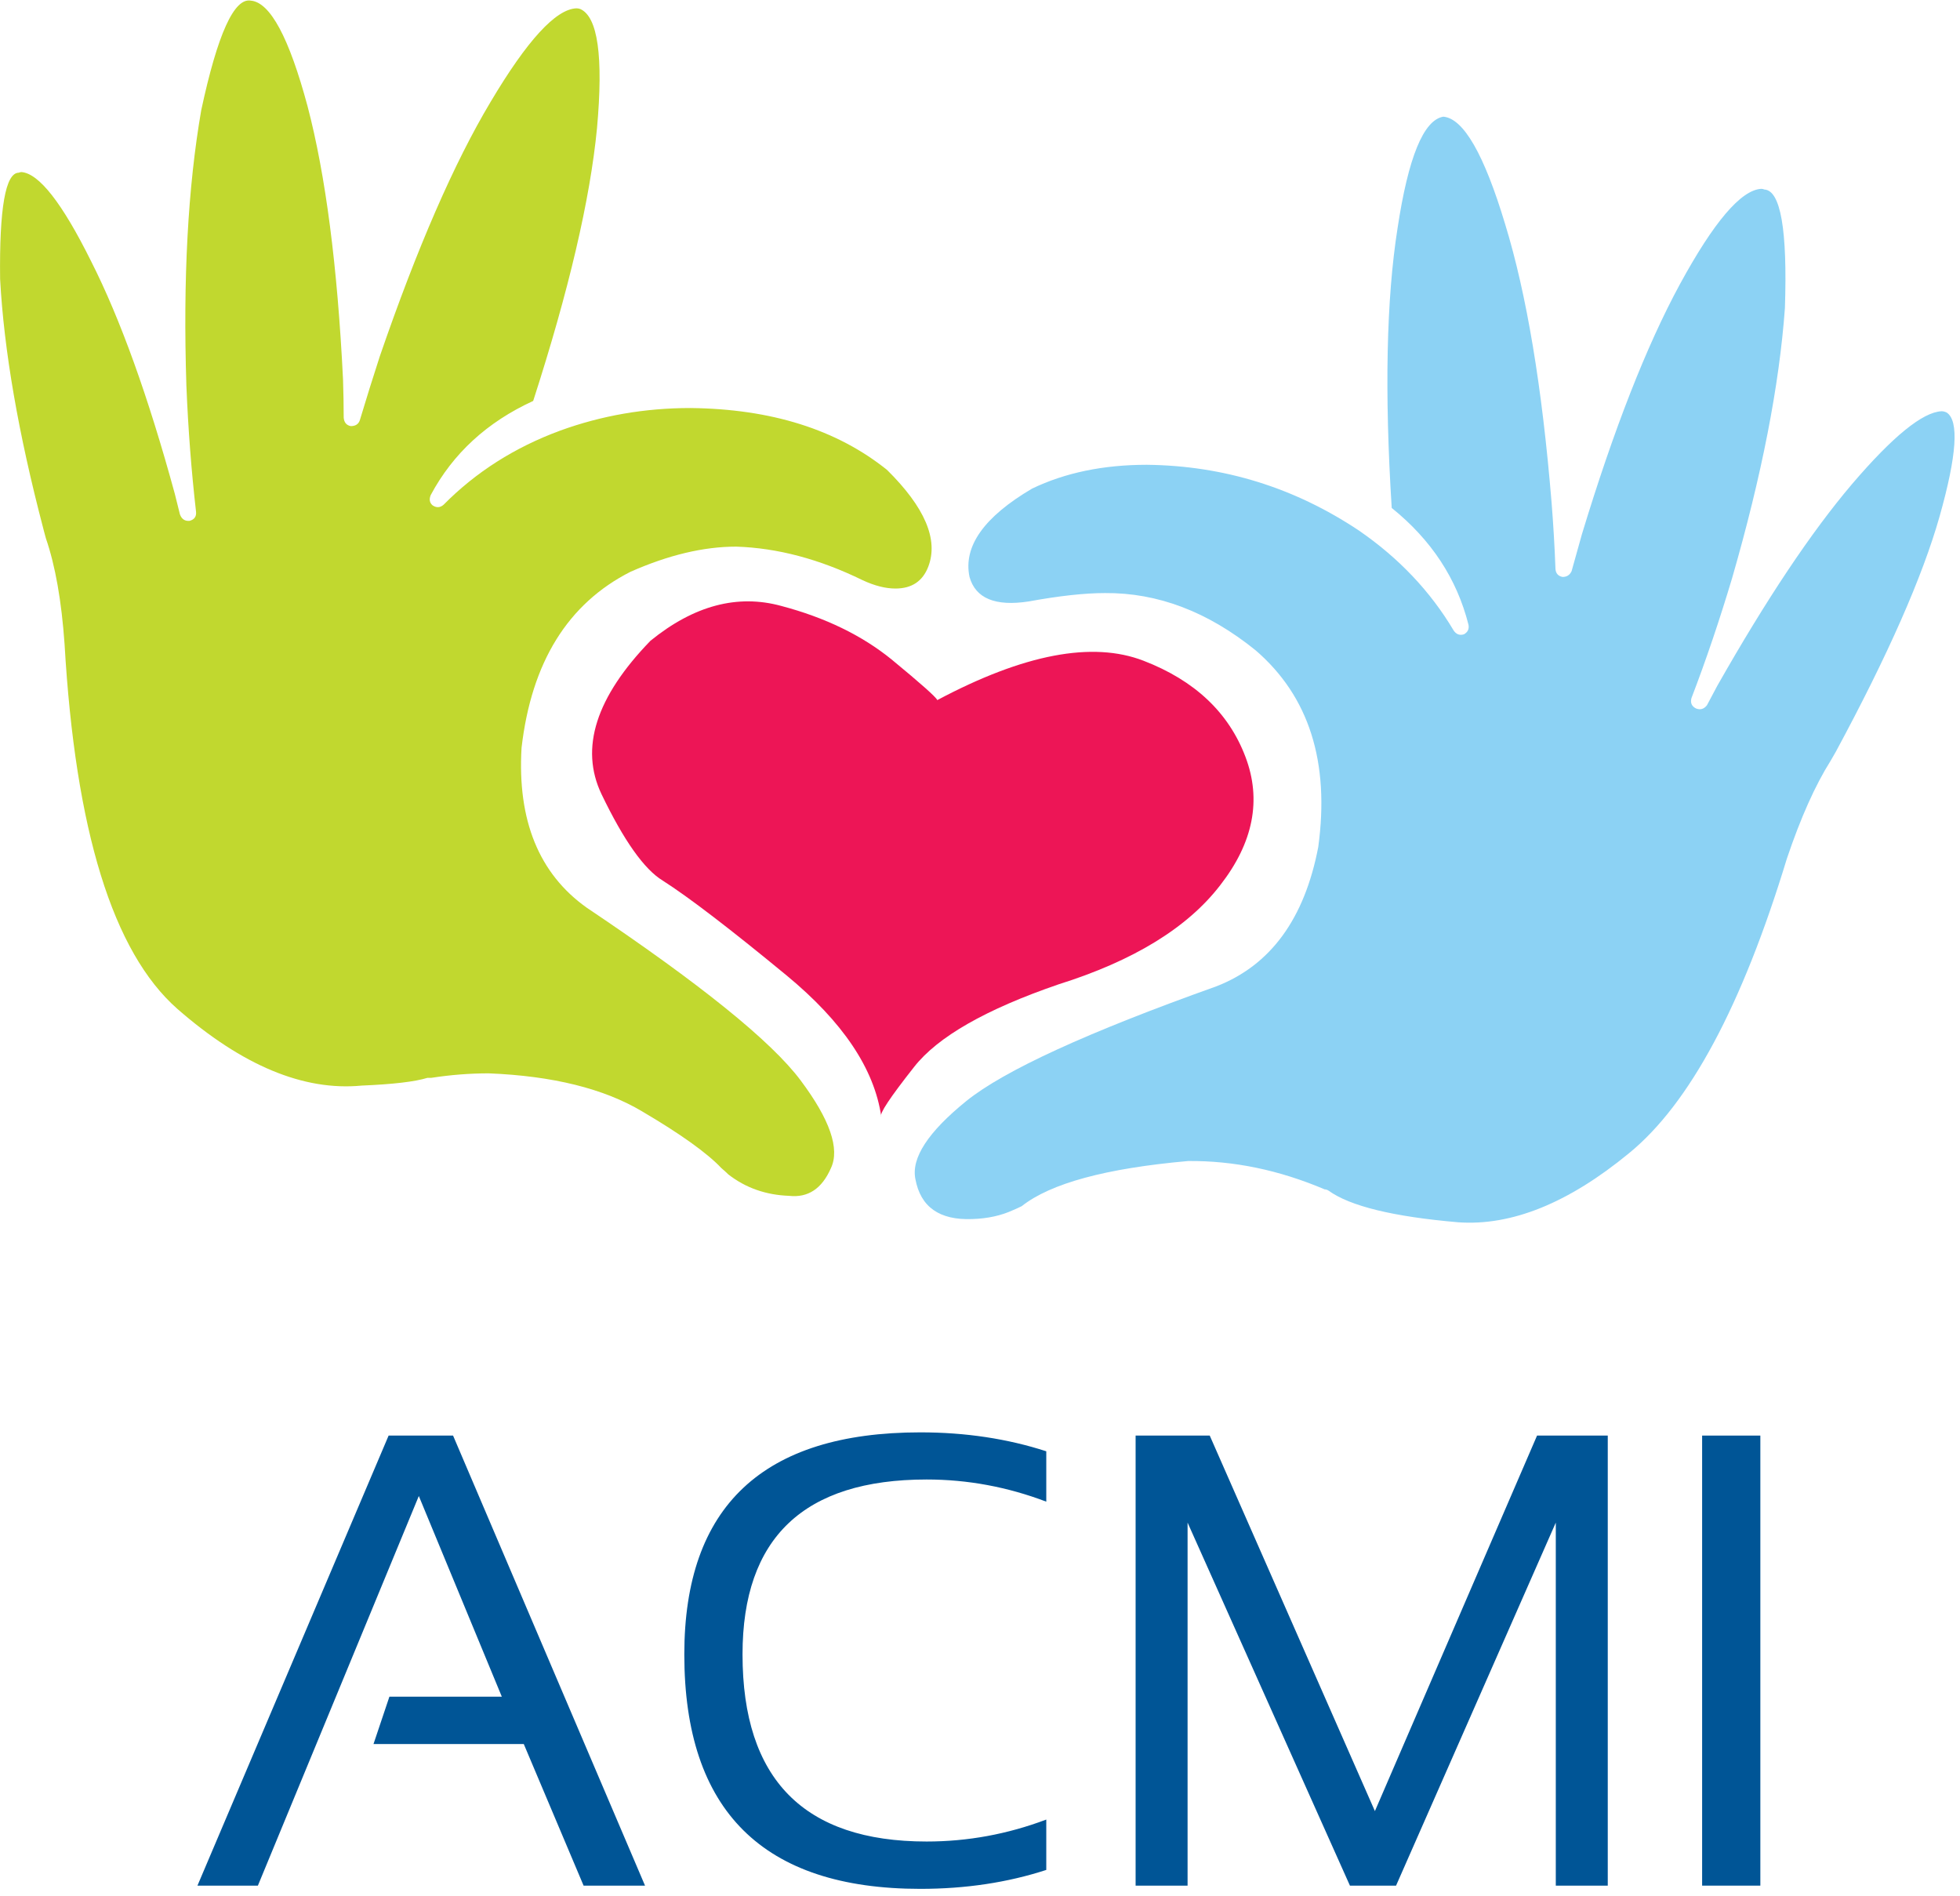
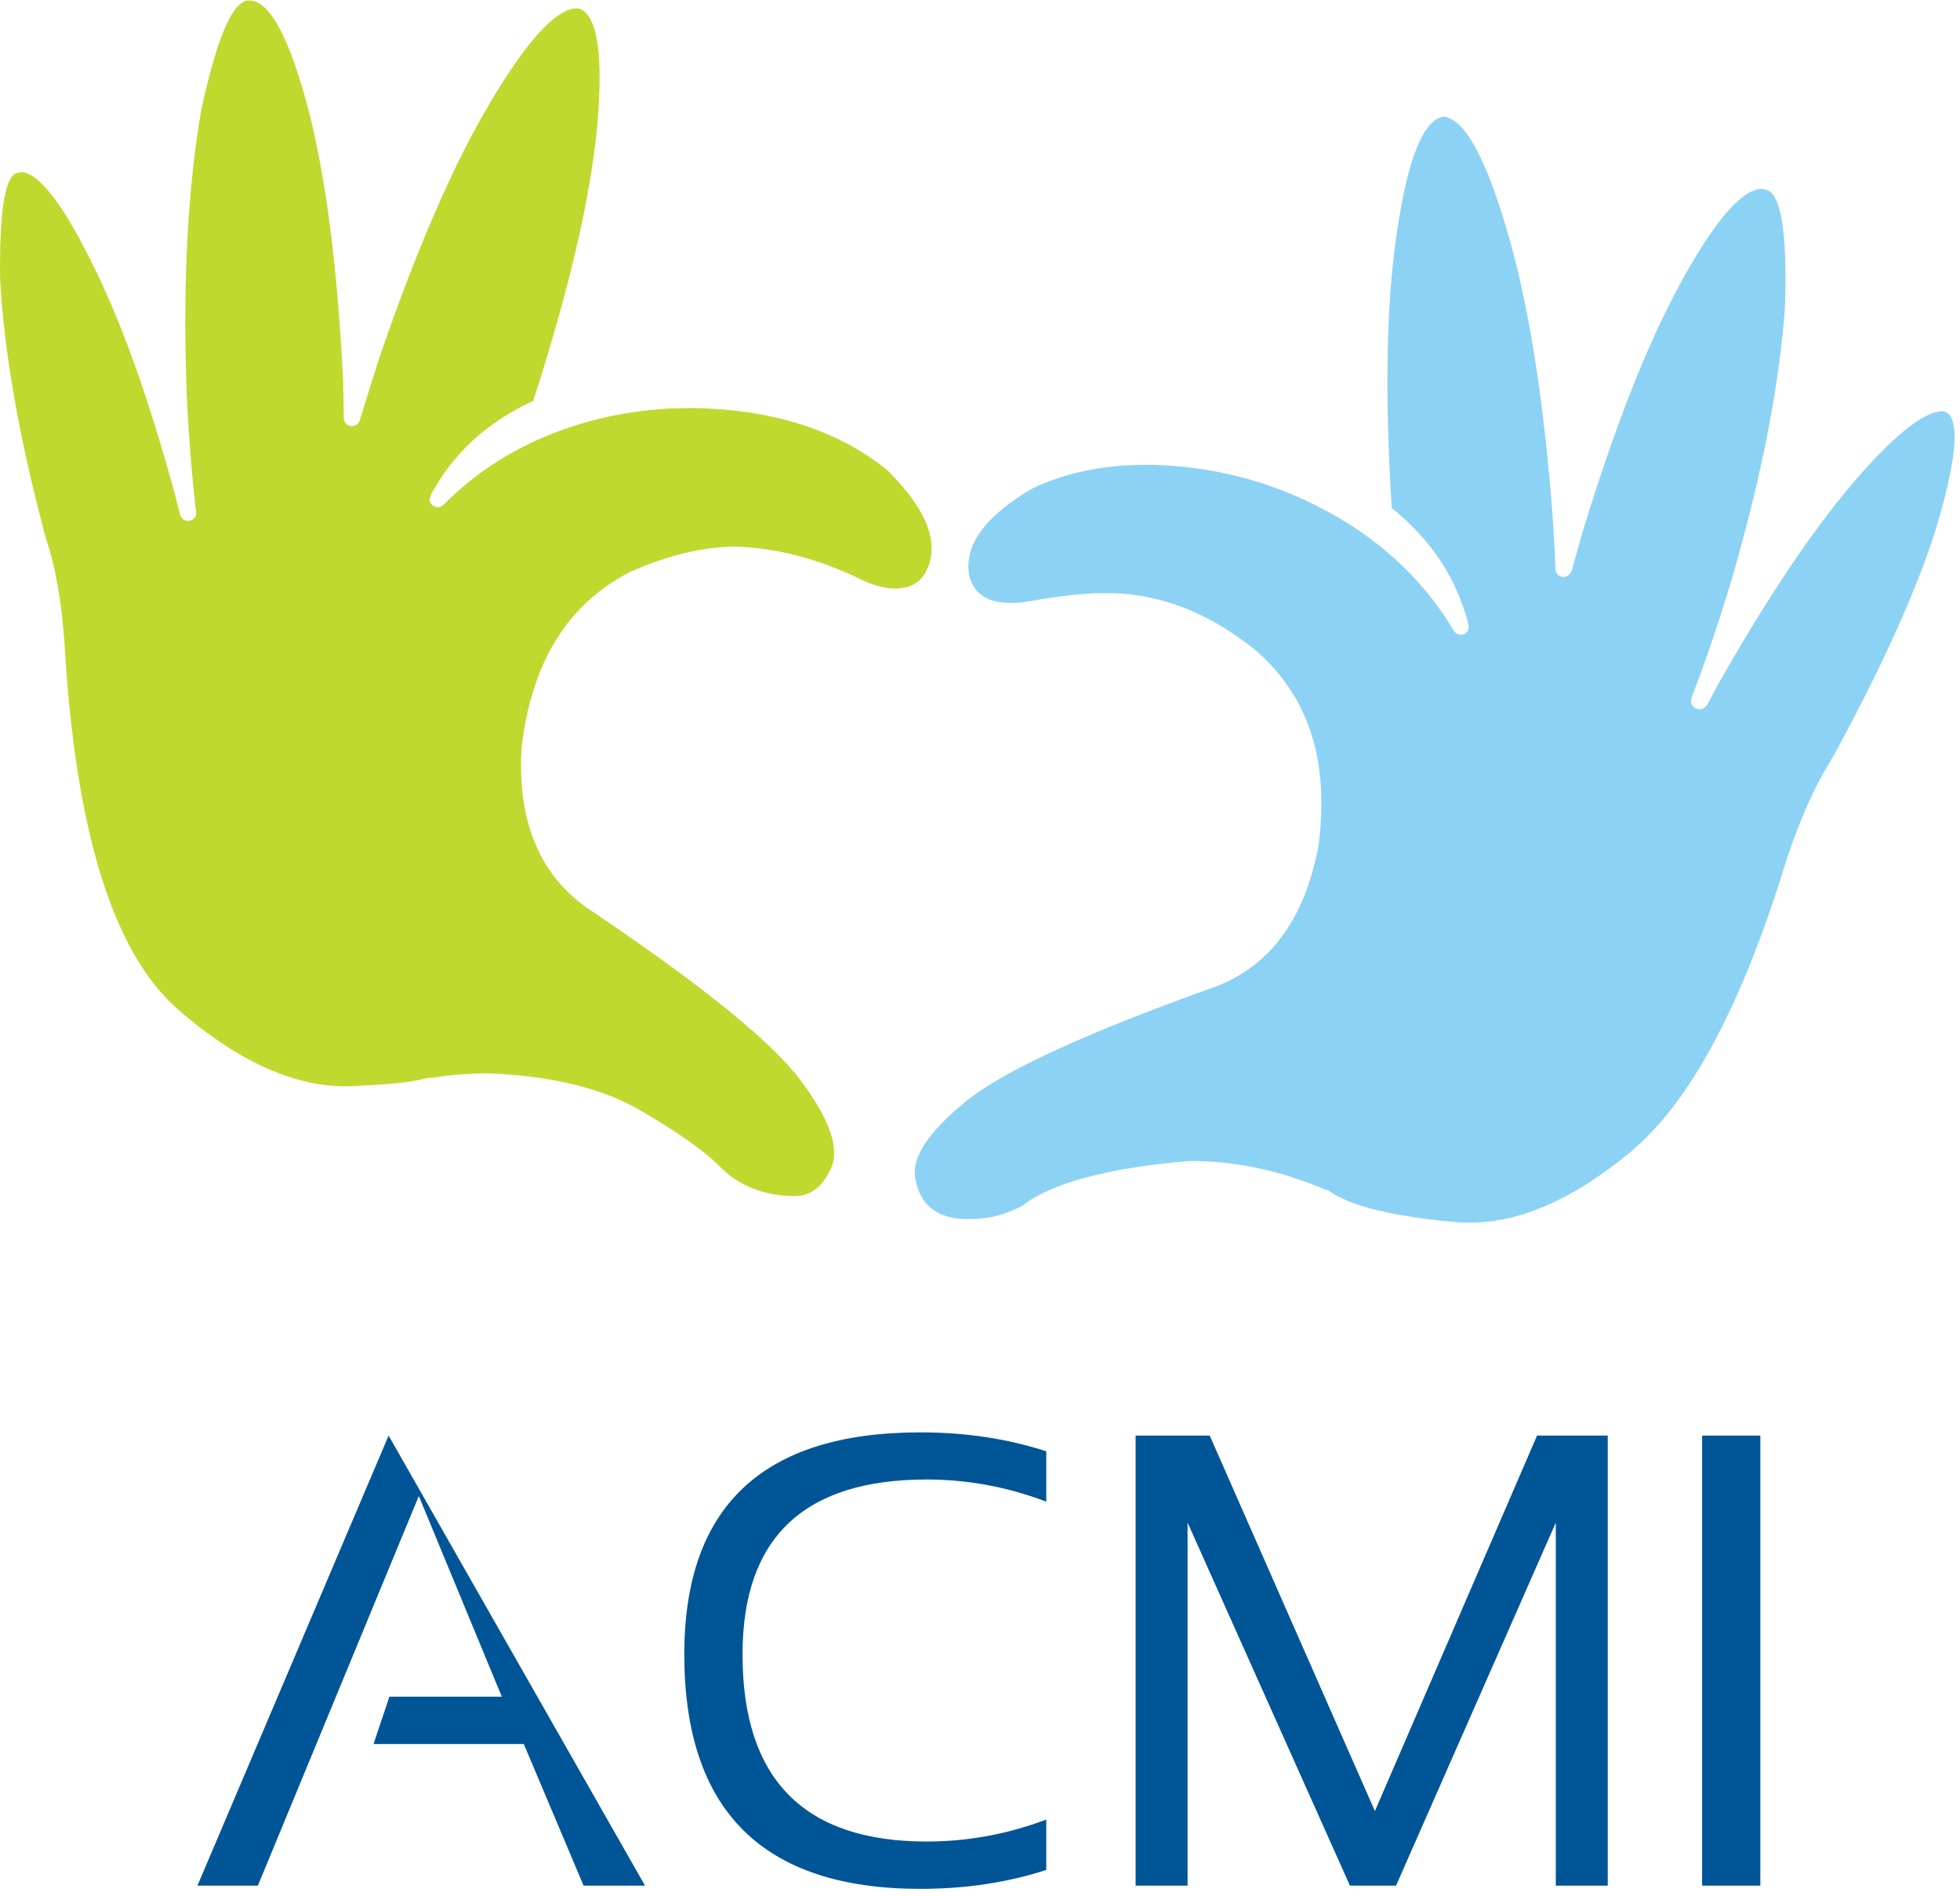
<svg xmlns="http://www.w3.org/2000/svg" viewBox="0 0 202.667 196" height="196" width="202.667" xml:space="preserve" id="svg2" version="1.1">
  <defs id="defs6" />
  <g transform="matrix(1.333,0,0,-1.333,0,196)" id="g10">
    <g transform="scale(0.1)" id="g12">
      <path id="path14" style="fill:#c1d82f;fill-opacity:1;fill-rule:evenodd;stroke:none" d="m 34.102,1058.4 1.488,-5.51 c 7.34,-21.33 12.141,-48.67 14.488,-81.992 8.363,-144.648 37.5,-238.988 87.5,-283.007 50.352,-43.981 98.012,-63.832 143.012,-59.493 24.332,1.012 41.32,3.012 51.012,6.012 0.976,0 1.988,0 2.968,0 15,2.309 29.84,3.481 44.532,3.481 49.648,-1.993 89.339,-11.84 118.988,-29.493 30,-17.66 50.5,-32.347 61.48,-43.988 2.34,-2.031 4.18,-3.672 5.508,-5 13.363,-10.351 29.024,-15.859 46.992,-16.519 14.692,-1.641 25.508,5.507 32.5,21.519 7.032,15 -0.82,37.66 -23.48,67.969 -22.649,30.351 -78,75 -166.012,134.031 -36.988,26.32 -53.828,67.649 -50.508,123.981 7.7,66.328 35.86,111.839 84.532,136.519 29.339,12.97 56.636,19.5 81.988,19.5 32,-1.02 64.648,-9.69 98.012,-26.02 9.339,-4.34 17.808,-6.48 25.468,-6.48 12.7,0 21.168,5.66 25.508,16.99 8.012,21.01 -2.656,46.01 -31.988,75 -38.988,31.33 -89.852,47.34 -152.5,48.01 -35.36,0 -68.988,-5.86 -101.02,-17.5 -35.308,-13.01 -65.468,-32.19 -90.468,-57.5 -2.692,-2.35 -5.512,-2.5 -8.512,-0.51 -2.352,1.99 -2.86,4.65 -1.488,8.01 17.308,32.34 43.828,56.64 79.488,73 27.66,85.67 44.14,156.14 49.5,211.49 5,55.66 0.66,86.48 -13.012,92.5 -0.976,0.35 -1.988,0.51 -3.008,0.51 -15.98,-0.67 -38.16,-24.85 -66.48,-72.5 -28.32,-47.35 -57,-113.17 -86.02,-197.5 -5.308,-16.33 -10.468,-32.86 -15.468,-49.5 -1.012,-3 -3.364,-4.53 -7.032,-4.53 -3.32,0.67 -5.16,2.85 -5.468,6.53 0,9.64 -0.192,19.49 -0.512,29.49 -4.328,88.01 -13.512,158.67 -27.5,211.99 -14.328,53.36 -29.02,80.66 -44.02,81.99 -12.968,2.35 -25.82,-25.97 -38.48,-85 -10.352,-59.65 -14.18,-130.82 -11.52,-213.47 1.371,-33.68 3.871,-66.33 7.5,-98.01 0.352,-3.67 -1.332,-6.02 -5,-6.99 -3.629,-0.36 -6.129,1.32 -7.5,5 -1.332,5.31 -2.66,10.66 -3.98,15.97 -20.668,75.67 -42.352,135.86 -65,180.51 -22.352,45 -40.359,68.01 -53.988,69.02 -0.66,0 -1.371,-0.19 -2.031,-0.5 -10.309,0 -15.16,-27.5 -14.492,-82.5 C 3.09,1198.55 14.262,1134.06 33.59,1060.39 l 0.512,-1.99" />
      <path id="path16" style="fill:#8cd2f4;fill-opacity:1;fill-rule:evenodd;stroke:none" d="m 1510.08,1150.39 c -1.33,0.66 -2.66,1.02 -3.99,1.02 -14.68,-0.67 -37.85,-19.5 -69.49,-56.53 -31.68,-37.3 -66.52,-89.49 -104.53,-156.482 -2.66,-5 -5.31,-10 -7.97,-15 -2.34,-3.007 -5.19,-3.828 -8.51,-2.5 -3.32,1.68 -4.5,4.332 -3.52,8.012 11.37,29.641 21.84,60.66 31.52,93 23.01,79.65 36.64,149.5 40.98,209.5 2.03,60.66 -3.32,91.32 -15.98,91.99 -0.66,0.35 -1.52,0.51 -2.5,0.51 -15.66,-1.02 -36.68,-25.67 -63,-74.03 -26.02,-47.97 -51.33,-112.65 -76.02,-193.98 -2.66,-9.34 -5.31,-18.83 -7.97,-28.52 -1.37,-2.97 -3.67,-4.49 -7.03,-4.49 -3.32,0.66 -5.16,2.66 -5.47,6.02 -0.66,17.65 -1.68,34.84 -3.01,51.48 -7.34,89.69 -19.33,161.68 -36.01,216.02 -16.33,54.33 -32.35,82.14 -48.01,83.47 -15.31,-2.65 -27.15,-31.48 -35.47,-86.48 -8.67,-55 -10.19,-127.35 -4.53,-216.99 30.66,-24.69 50.51,-54.85 59.53,-90.512 0.67,-3.32 -0.51,-5.82 -3.51,-7.5 -3.32,-1.019 -6.02,0 -8.01,3.012 -18.01,30.31 -42.5,56.17 -73.48,77.5 -50,33.32 -104.838,50.31 -164.53,50.97 -33.629,0 -63.32,-6.13 -88.98,-18.47 -37.352,-22 -53.52,-44.85 -48.52,-68.52 4.692,-16.64 20,-23.011 46.02,-18.98 23.672,4.33 43.32,6.48 58.98,6.48 41.02,0.35 80,-14.492 117.032,-44.492 41.328,-35.668 57.498,-86.488 48.478,-152.5 -10.67,-55.668 -36.99,-91.679 -78.99,-108.007 -100,-35.661 -164.68,-65.313 -194.02,-88.981 -29.648,-24.031 -42.808,-44.18 -39.492,-60.512 4.024,-21.679 18.672,-31.988 44.024,-31.019 11.988,0.351 22.66,2.699 31.988,7.031 1.64,0.668 3.832,1.641 6.488,2.969 22.344,17.699 65.352,29.34 129.024,35 35.308,0.351 70.668,-6.988 105.978,-21.988 1.01,0 1.99,-0.313 3.01,-0.981 16.68,-12.031 50.15,-20.191 100.5,-24.531 41.33,-2.969 85.51,14.851 132.5,53.519 47,38.321 87.82,114.493 122.5,228.512 10.67,31.641 22,57 33.99,75.981 l 4.02,6.988 c 40.31,74.691 67.15,135.511 80.47,182.501 13.36,47.35 15.2,74.18 5.51,80.51" />
-       <path id="path18" style="fill:#ed1556;fill-opacity:1;fill-rule:evenodd;stroke:none" d="m 727.07,927.379 c -0.98,2.351 -12.808,12.851 -35.468,31.531 -23.012,18.668 -51.524,32.5 -85.512,41.48 -34.02,9.34 -67.852,0.35 -101.52,-26.992 -42.3,-43.668 -55,-83.32 -37.968,-118.988 17.308,-36.012 33.168,-58.359 47.5,-67.031 20.308,-12.969 52.308,-37.5 95.976,-73.469 43.672,-36.019 68.16,-72.5 73.512,-109.5 -1.68,2 6.84,14.809 25.512,38.481 18.32,23.359 55.668,44.687 111.988,64.019 58.32,18.32 100.16,43.988 125.512,77 25.668,33 32.148,66.168 19.488,99.488 -13,34.332 -39.328,59.18 -79.02,74.493 -39.648,15.347 -92.968,5.16 -160,-30.512" />
-       <path id="path20" style="fill:#005596;fill-opacity:1;fill-rule:nonzero;stroke:none" d="M 153.16,7.891 301.449,356.949 h 50 L 500.352,7.891 H 452.699 L 406.289,117.73 H 289.73 l 12.34,36.719 h 87.192 L 324.879,310.082 200.039,7.891 Z M 811.602,20.078 C 781.48,10.27 748.949,5.391 713.949,5.391 591.84,5.391 530.82,66.019 530.82,187.27 c 0,114.761 61.02,172.179 183.129,172.179 35,0 67.531,-4.918 97.653,-14.679 v -39.071 c -30.122,11.449 -61.051,17.192 -92.813,17.192 -95.238,0 -142.809,-45.231 -142.809,-135.621 0,-96.801 47.571,-145.161 142.809,-145.161 31.762,0 62.691,5.66 92.813,17.031 z" />
+       <path id="path20" style="fill:#005596;fill-opacity:1;fill-rule:nonzero;stroke:none" d="M 153.16,7.891 301.449,356.949 L 500.352,7.891 H 452.699 L 406.289,117.73 H 289.73 l 12.34,36.719 h 87.192 L 324.879,310.082 200.039,7.891 Z M 811.602,20.078 C 781.48,10.27 748.949,5.391 713.949,5.391 591.84,5.391 530.82,66.019 530.82,187.27 c 0,114.761 61.02,172.179 183.129,172.179 35,0 67.531,-4.918 97.653,-14.679 v -39.071 c -30.122,11.449 -61.051,17.192 -92.813,17.192 -95.238,0 -142.809,-45.231 -142.809,-135.621 0,-96.801 47.571,-145.161 142.809,-145.161 31.762,0 62.691,5.66 92.813,17.031 z" />
      <path id="path22" style="fill:#005596;fill-opacity:1;fill-rule:nonzero;stroke:none" d="M 880.898,7.891 V 356.949 h 57.5 L 1066.52,65.699 1192.3,356.949 h 54.85 V 7.891 h -40.31 V 289.449 L 1082.93,7.891 h -35.78 L 921.211,289.449 V 7.891 Z" />
      <path id="path24" style="fill:#005596;fill-opacity:1;fill-rule:nonzero;stroke:none" d="m 1320.35,7.891 h 45.16 v 349.059 H 1320.35 Z" />
    </g>
  </g>
</svg>